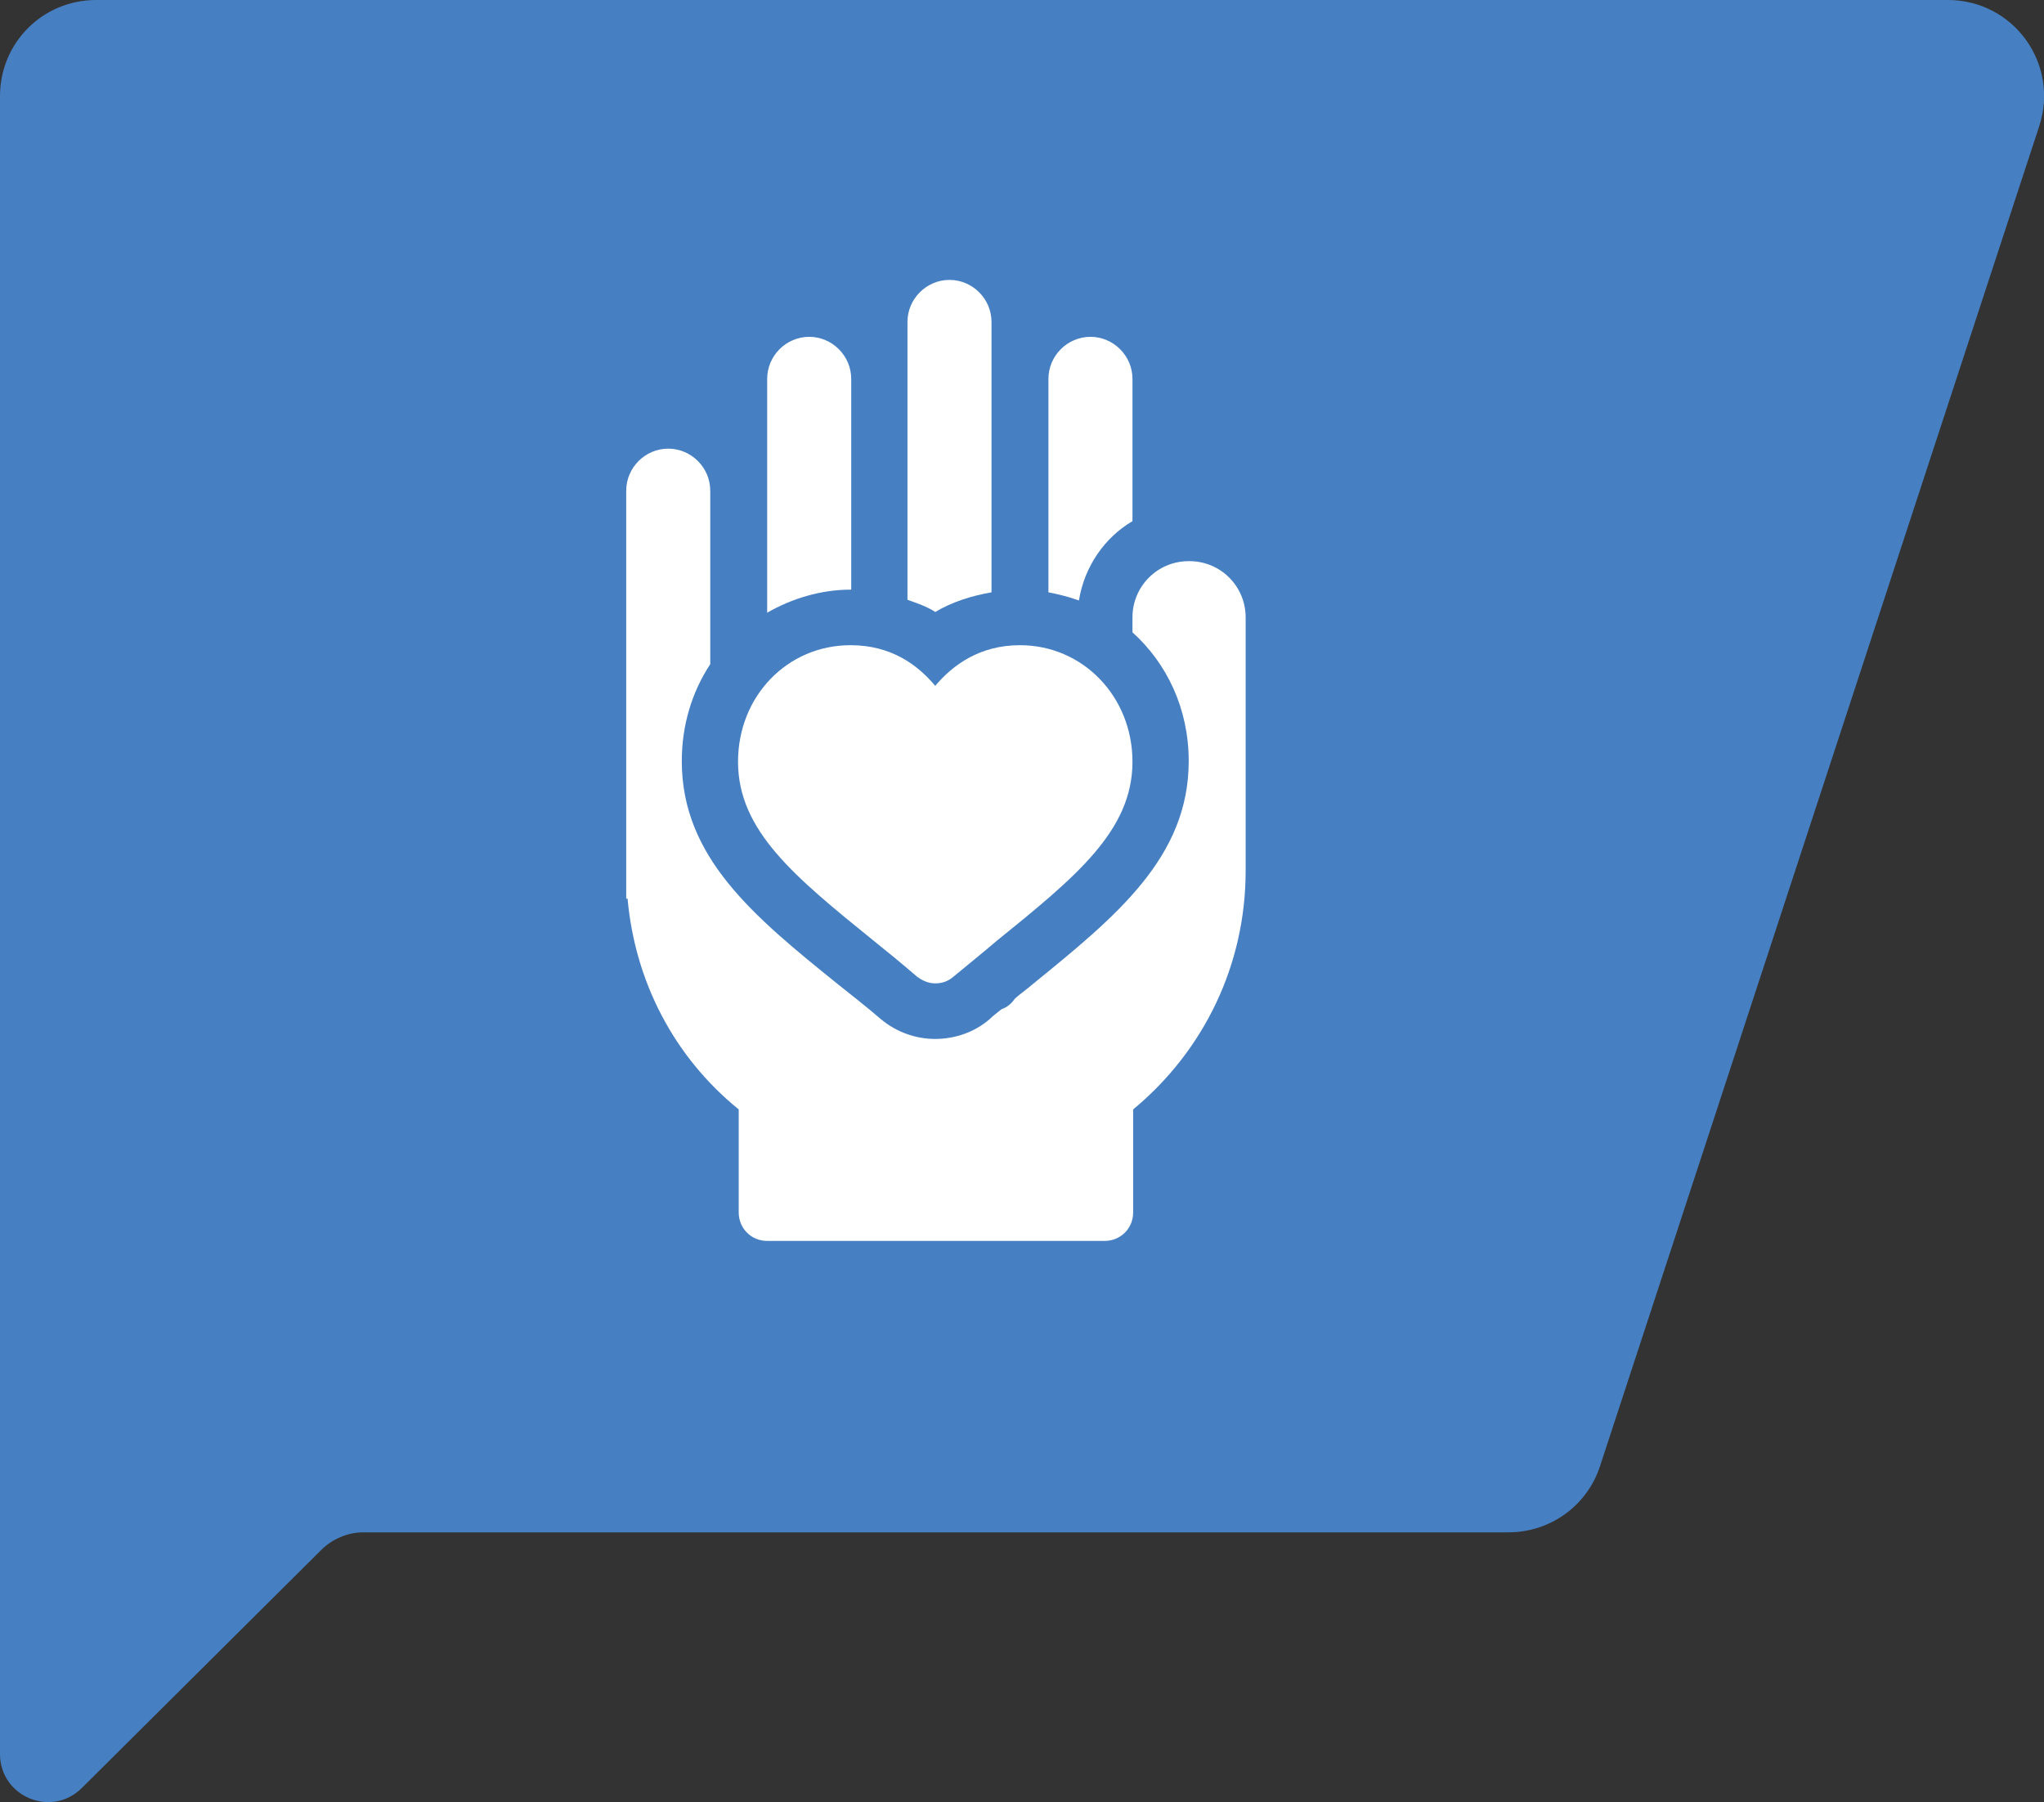
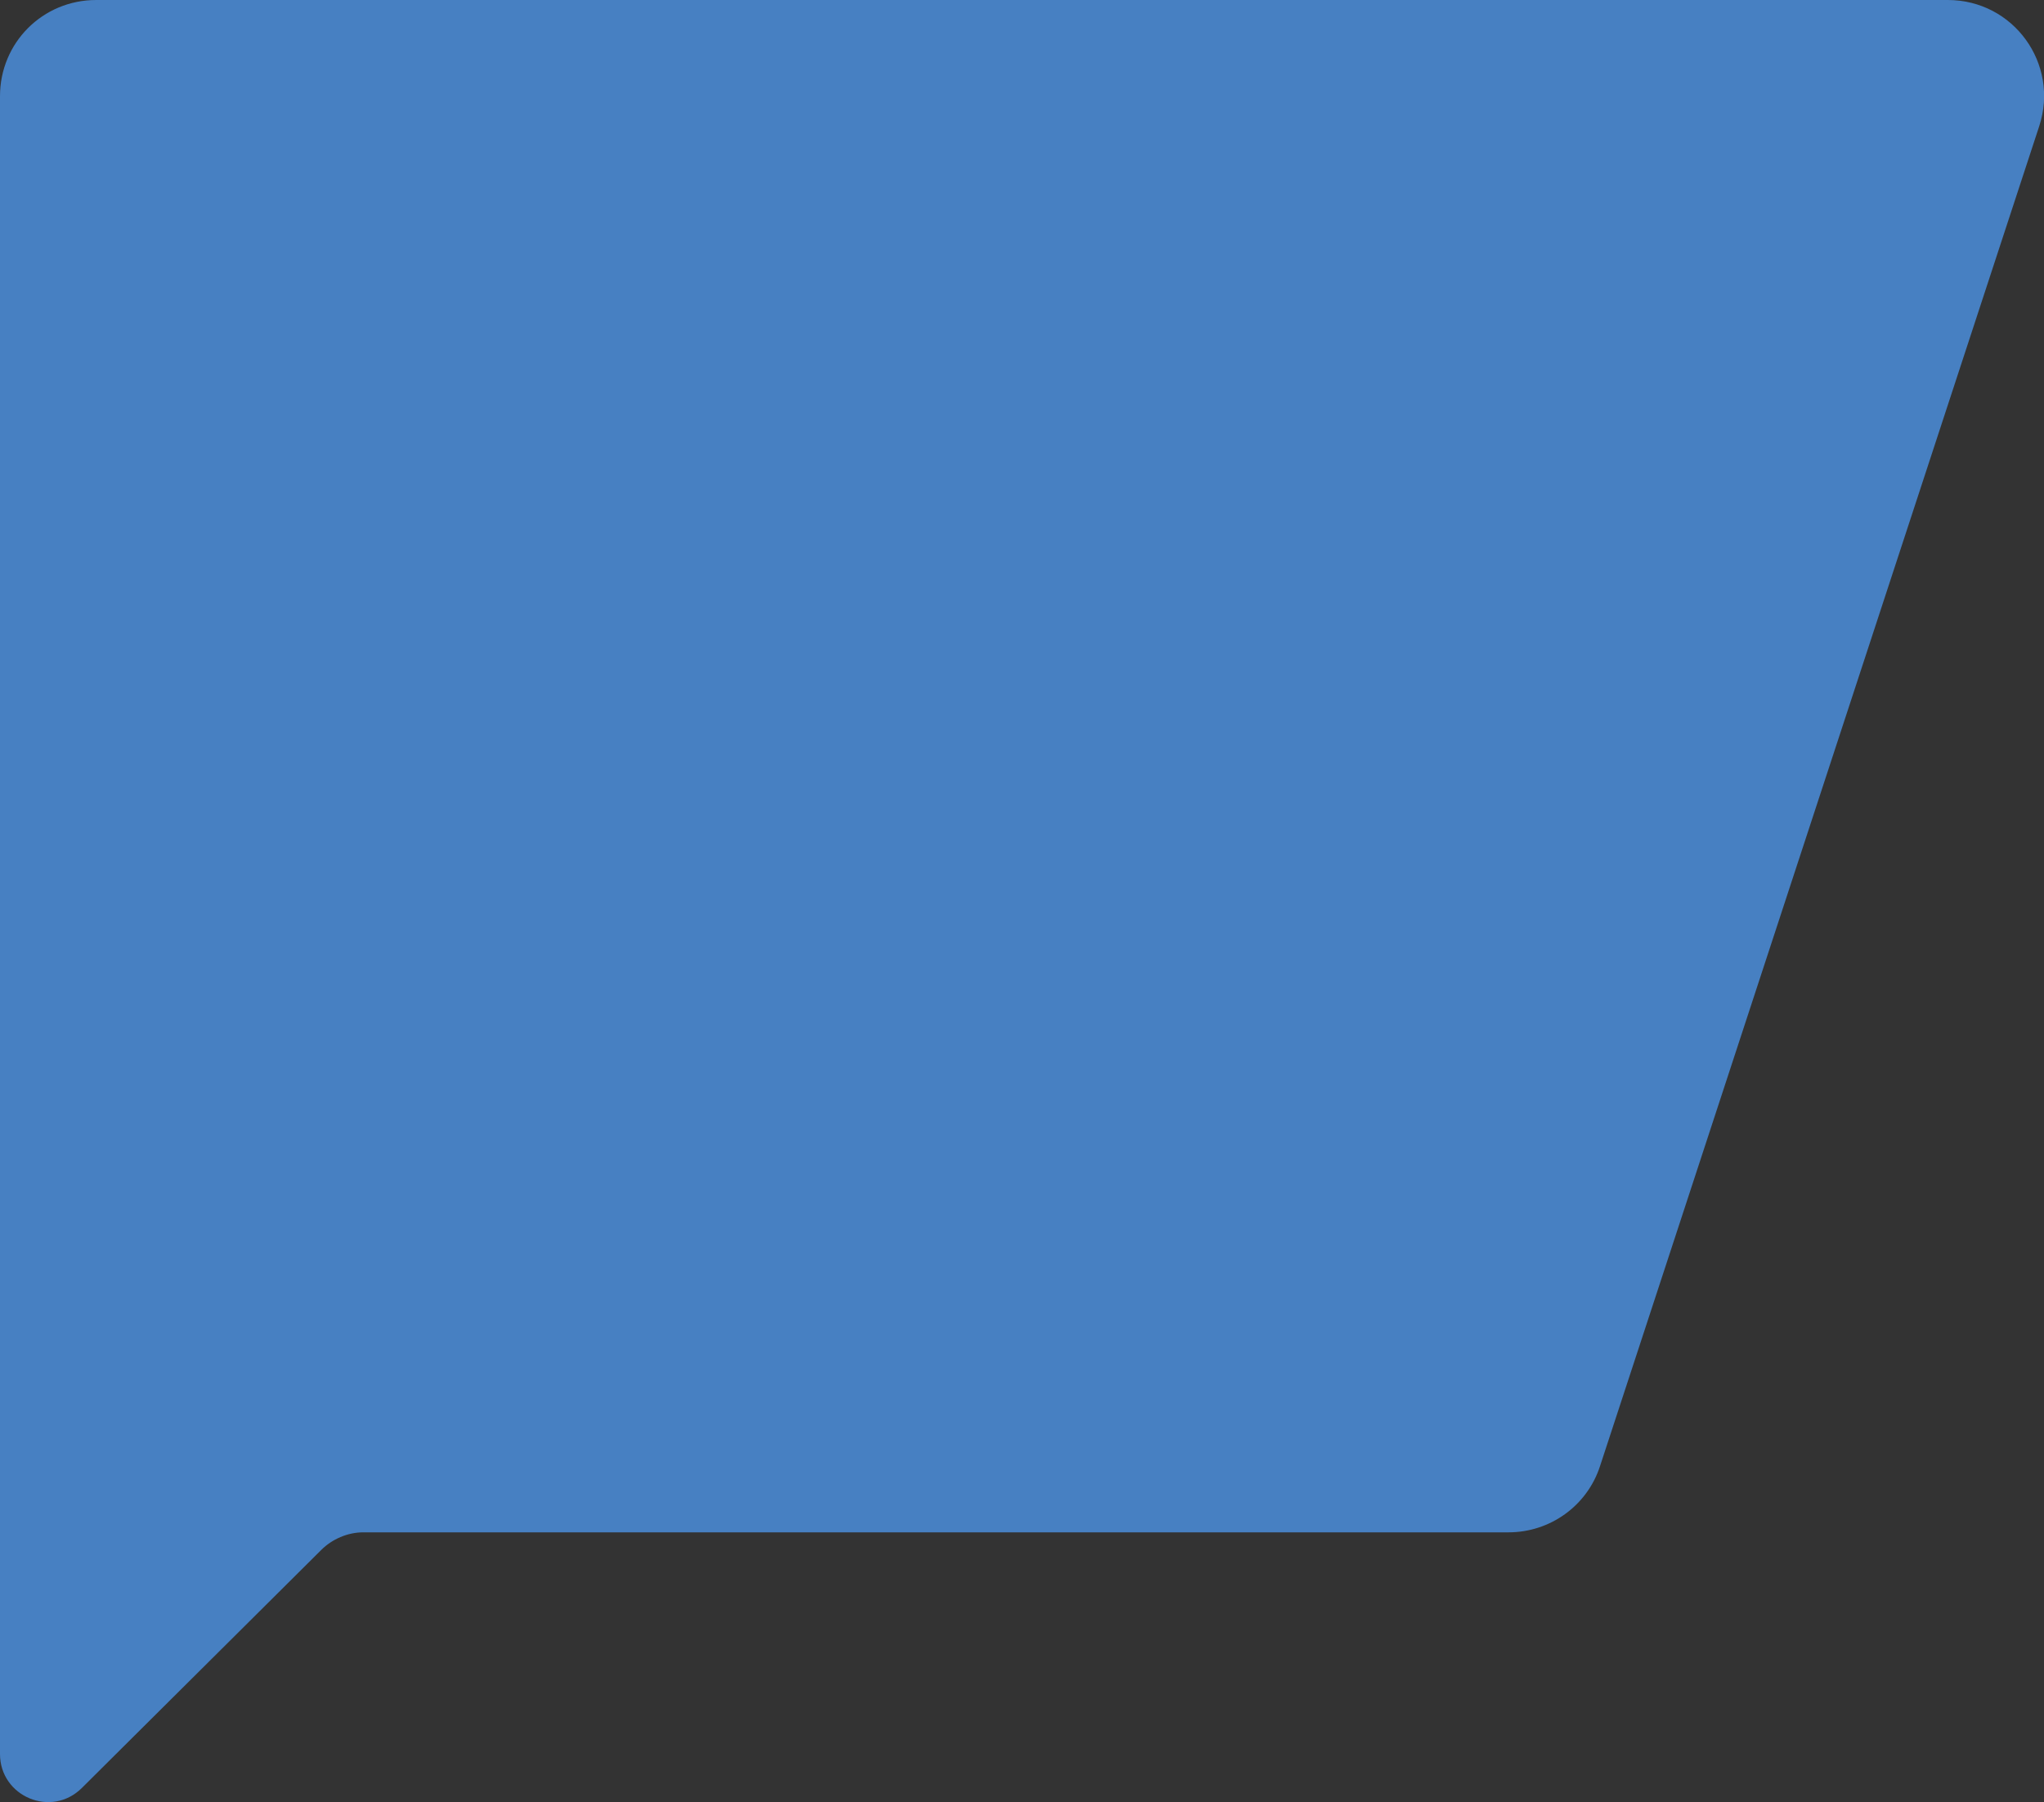
<svg xmlns="http://www.w3.org/2000/svg" id="Layer_2" data-name="Layer 2" viewBox="0 0 30.16 26.59">
  <rect x="0" y="0" width="30.16" height="26.59" fill="#333333" stroke="none" />
  <defs>
    <style>
      .cls-1 {
        fill: #4780c2;
      }

      .cls-2 {
        fill: #fff;
      }
    </style>
  </defs>
  <g id="Layer_2-2" data-name="Layer 2">
    <g>
      <path class="cls-1" d="M0,1.42v24.46c0,.63.76.95,1.21.5l3.53-3.51c.16-.16.39-.26.62-.26h16.9c.61,0,1.16-.39,1.35-.98L30.09,1.86c.3-.92-.38-1.86-1.35-1.86H1.42C.63,0,0,.63,0,1.42Z" />
      <g>
-         <path class="cls-2" d="M12.89,13.88c.2.16.42.34.64.53.08.06.17.1.27.1s.19-.03.27-.1c.23-.19.44-.36.64-.53,1.16-.94,2-1.62,2-2.64,0-.96-.73-1.72-1.66-1.72-.59,0-.99.29-1.25.6-.26-.31-.65-.6-1.25-.6-.93,0-1.66.75-1.66,1.72,0,1.02.84,1.7,2,2.64h0Z" />
-         <path class="cls-2" d="M16.71,7.69v-2.1c0-.34-.28-.62-.62-.62s-.62.28-.62.62v3.15c.16.03.31.07.45.12.08-.5.38-.93.79-1.17h0Z" />
-         <path class="cls-2" d="M14.63,8.74v-3.99c0-.34-.28-.62-.62-.62s-.62.28-.62.62v4.1c.14.05.29.1.41.18.25-.15.54-.24.83-.29h0Z" />
-         <path class="cls-2" d="M17.54,8.28c-.46,0-.83.37-.83.83v.22c.51.46.83,1.13.83,1.9,0,1.42-1.07,2.29-2.3,3.29-.08.07-.18.14-.26.21-.05.07-.11.13-.2.16-.06.05-.12.09-.18.15-.22.19-.51.29-.8.29s-.57-.1-.8-.29c-.22-.19-.44-.36-.64-.52-1.24-1-2.3-1.87-2.3-3.29,0-.53.15-1.02.42-1.43v-2.56c0-.34-.28-.62-.62-.62s-.62.28-.62.62v6.02h.02c.11,1.22.68,2.33,1.64,3.11v1.52c0,.23.18.42.42.42h4.98c.23,0,.42-.18.42-.42v-1.52c1.05-.87,1.66-2.14,1.66-3.52v-3.74c0-.46-.37-.83-.83-.83h0Z" />
-         <path class="cls-2" d="M12.56,8.69v-3.1c0-.34-.28-.62-.62-.62s-.62.28-.62.62v3.45c.37-.21.79-.34,1.24-.34,0,0,0,0,0,0h0Z" />
-       </g>
+         </g>
    </g>
  </g>
</svg>